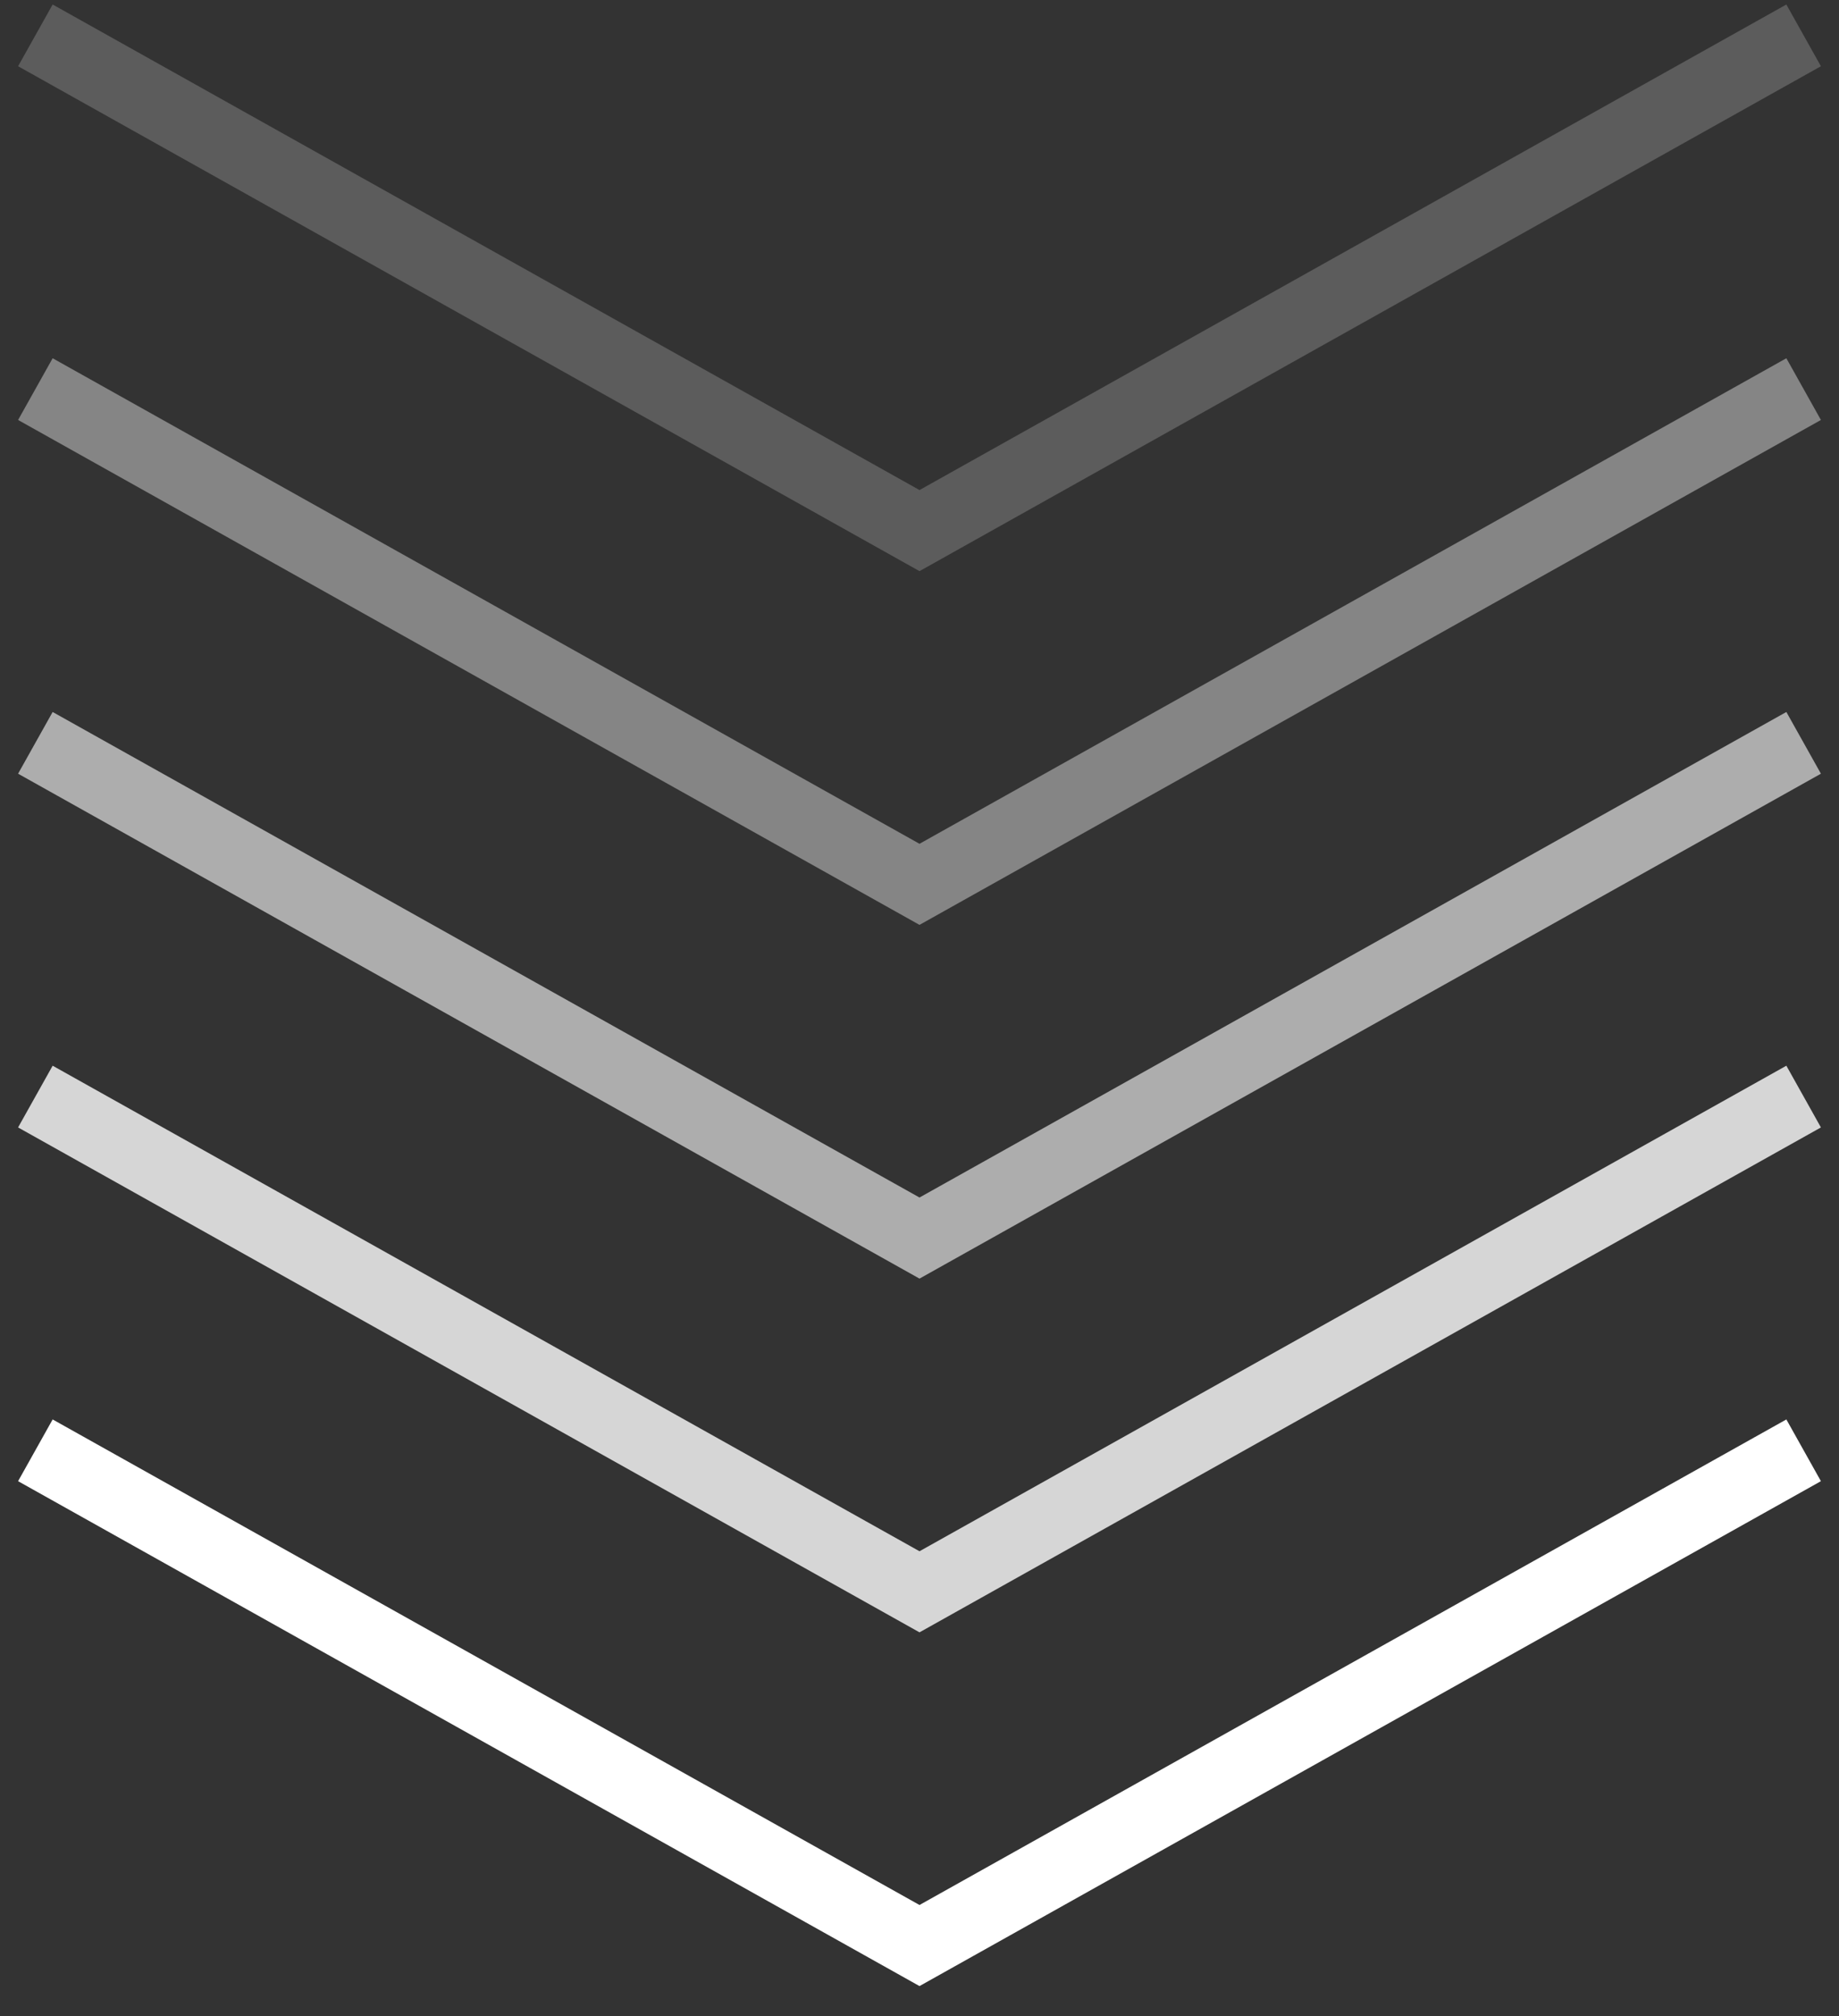
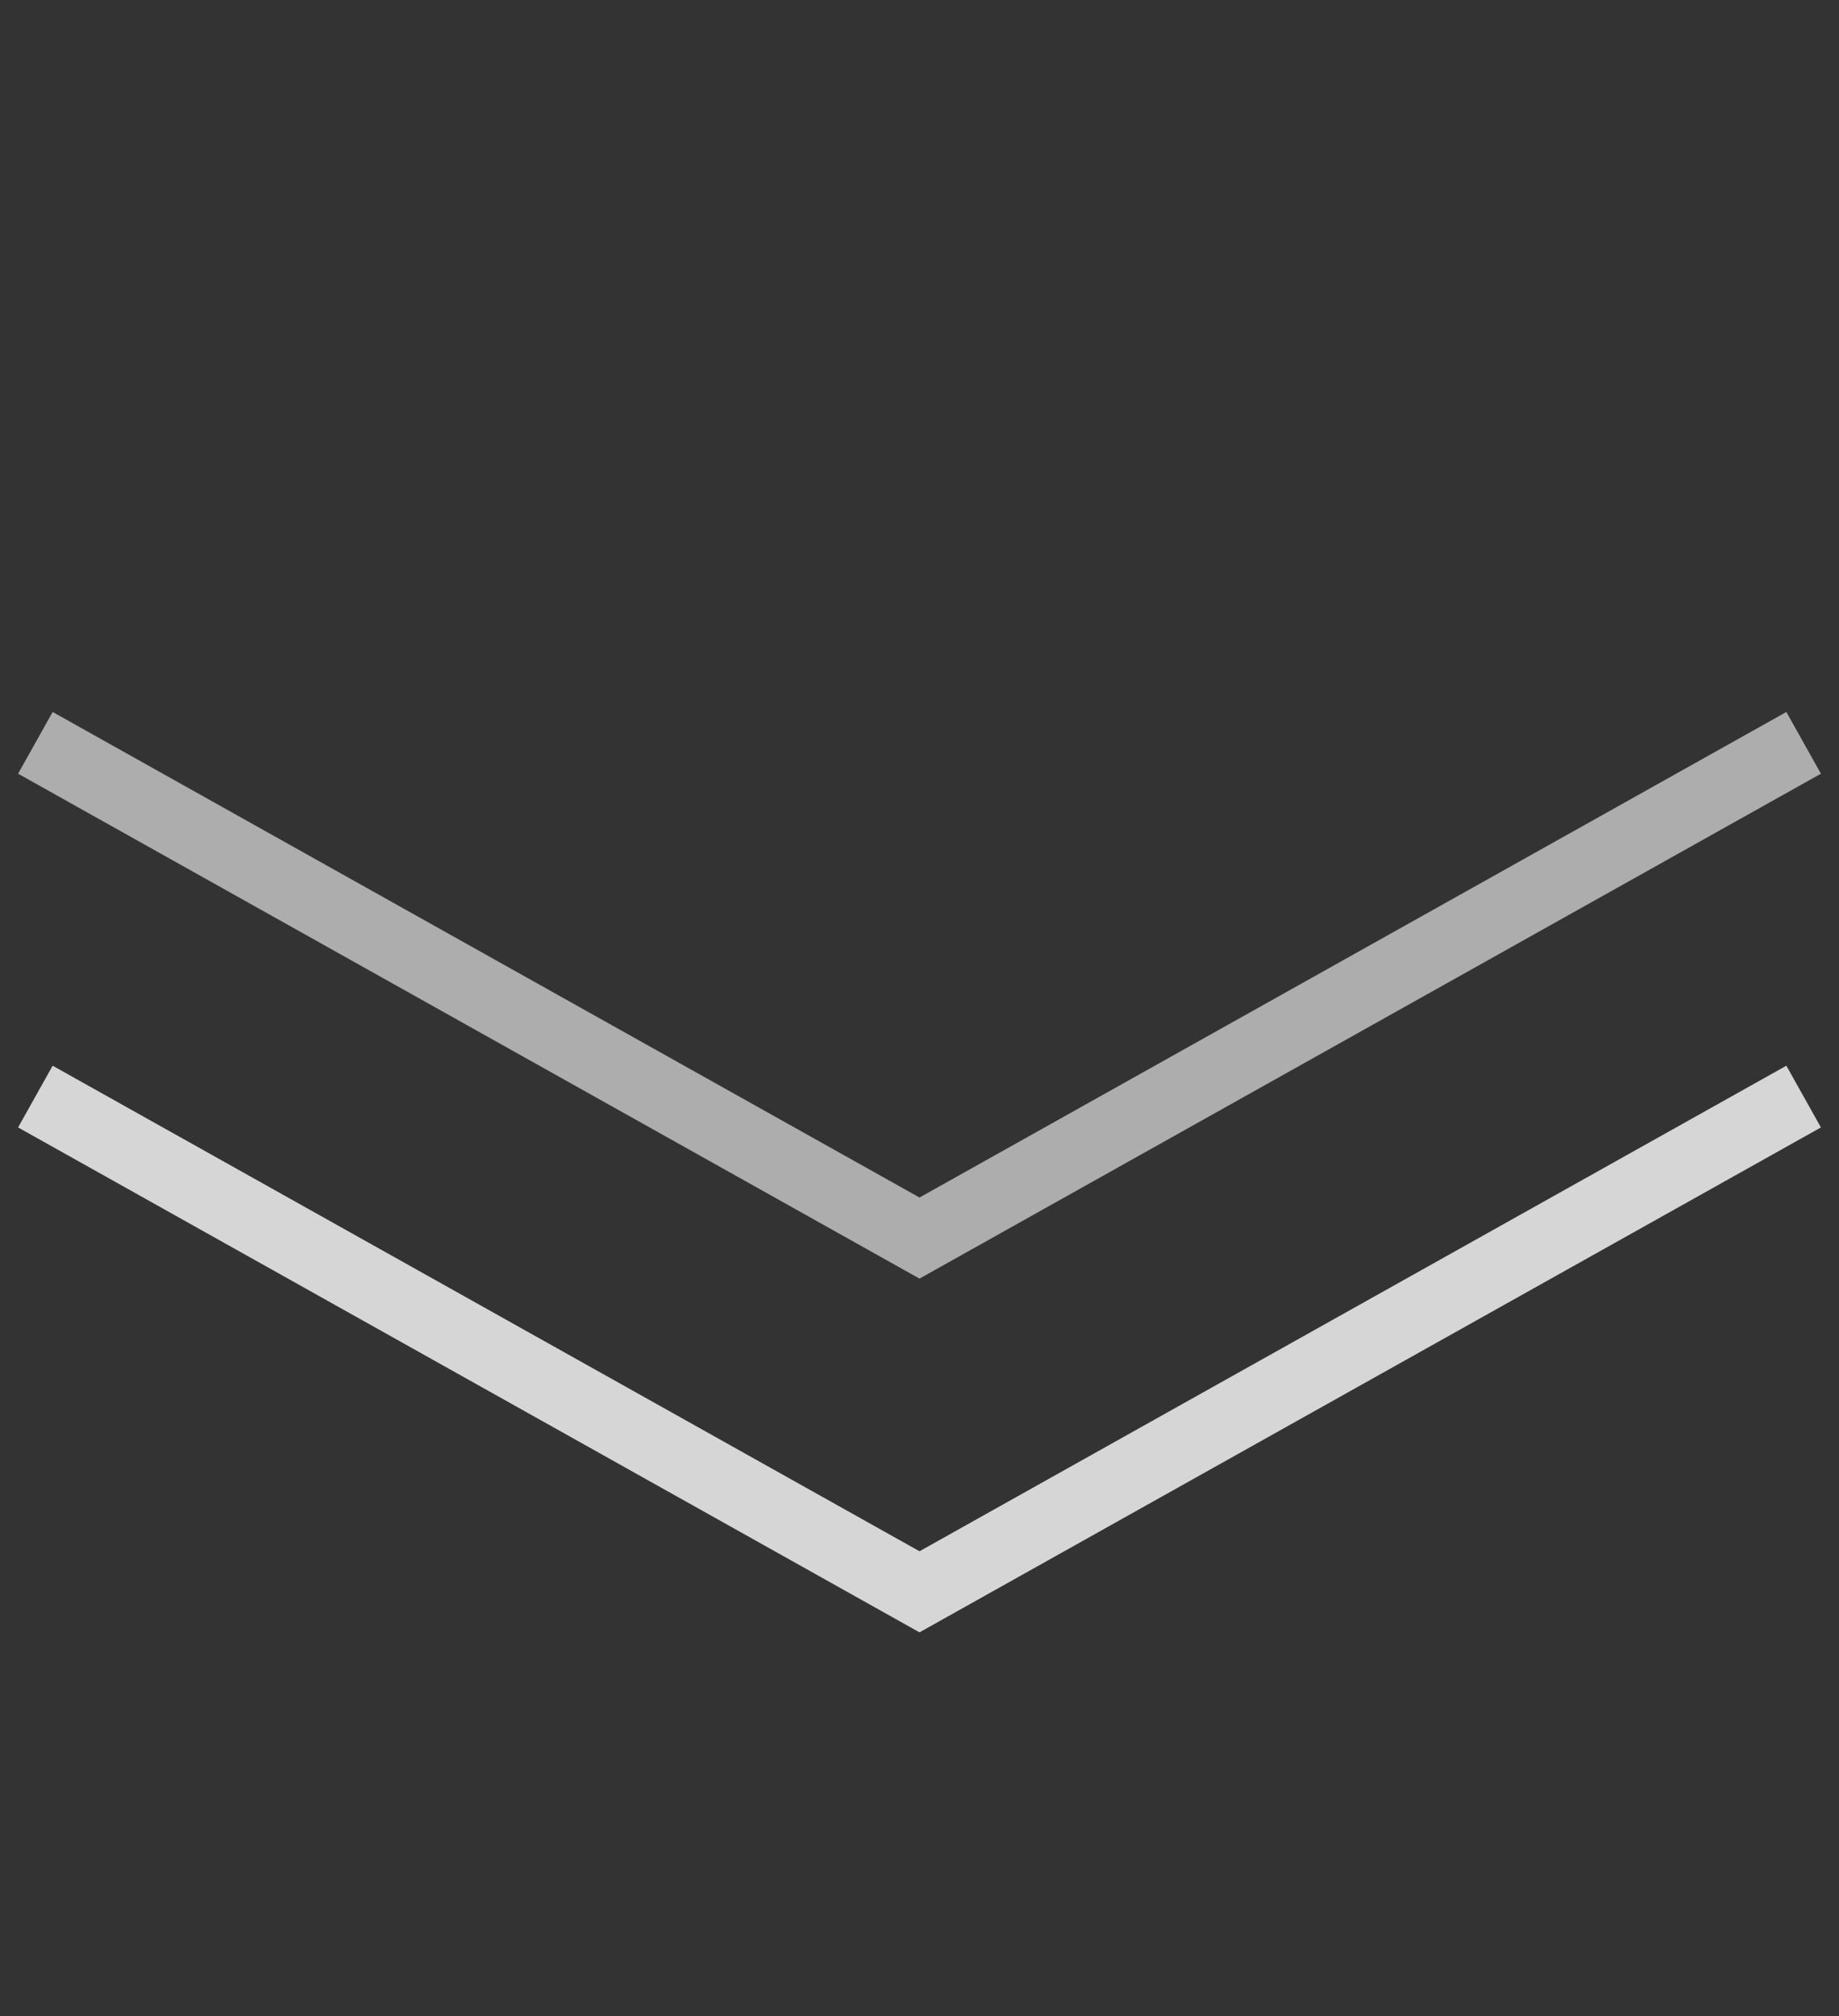
<svg xmlns="http://www.w3.org/2000/svg" width="52" height="57" viewBox="0 0 52 57" fill="none">
  <rect x="0" y="0" width="52" height="57" fill="#333333" stroke="none" />
-   <path opacity="0.2" d="M1 1L26 15L51 1" stroke="white" stroke-width="2" />
-   <path opacity="0.4" d="M1 11L26 25L51 11" stroke="white" stroke-width="2" />
  <path opacity="0.6" d="M1 21L26 35L51 21" stroke="white" stroke-width="2" />
  <path opacity="0.8" d="M1 31L26 45L51 31" stroke="white" stroke-width="2" />
-   <path d="M1 41L26 55L51 41" stroke="white" stroke-width="2" />
</svg>